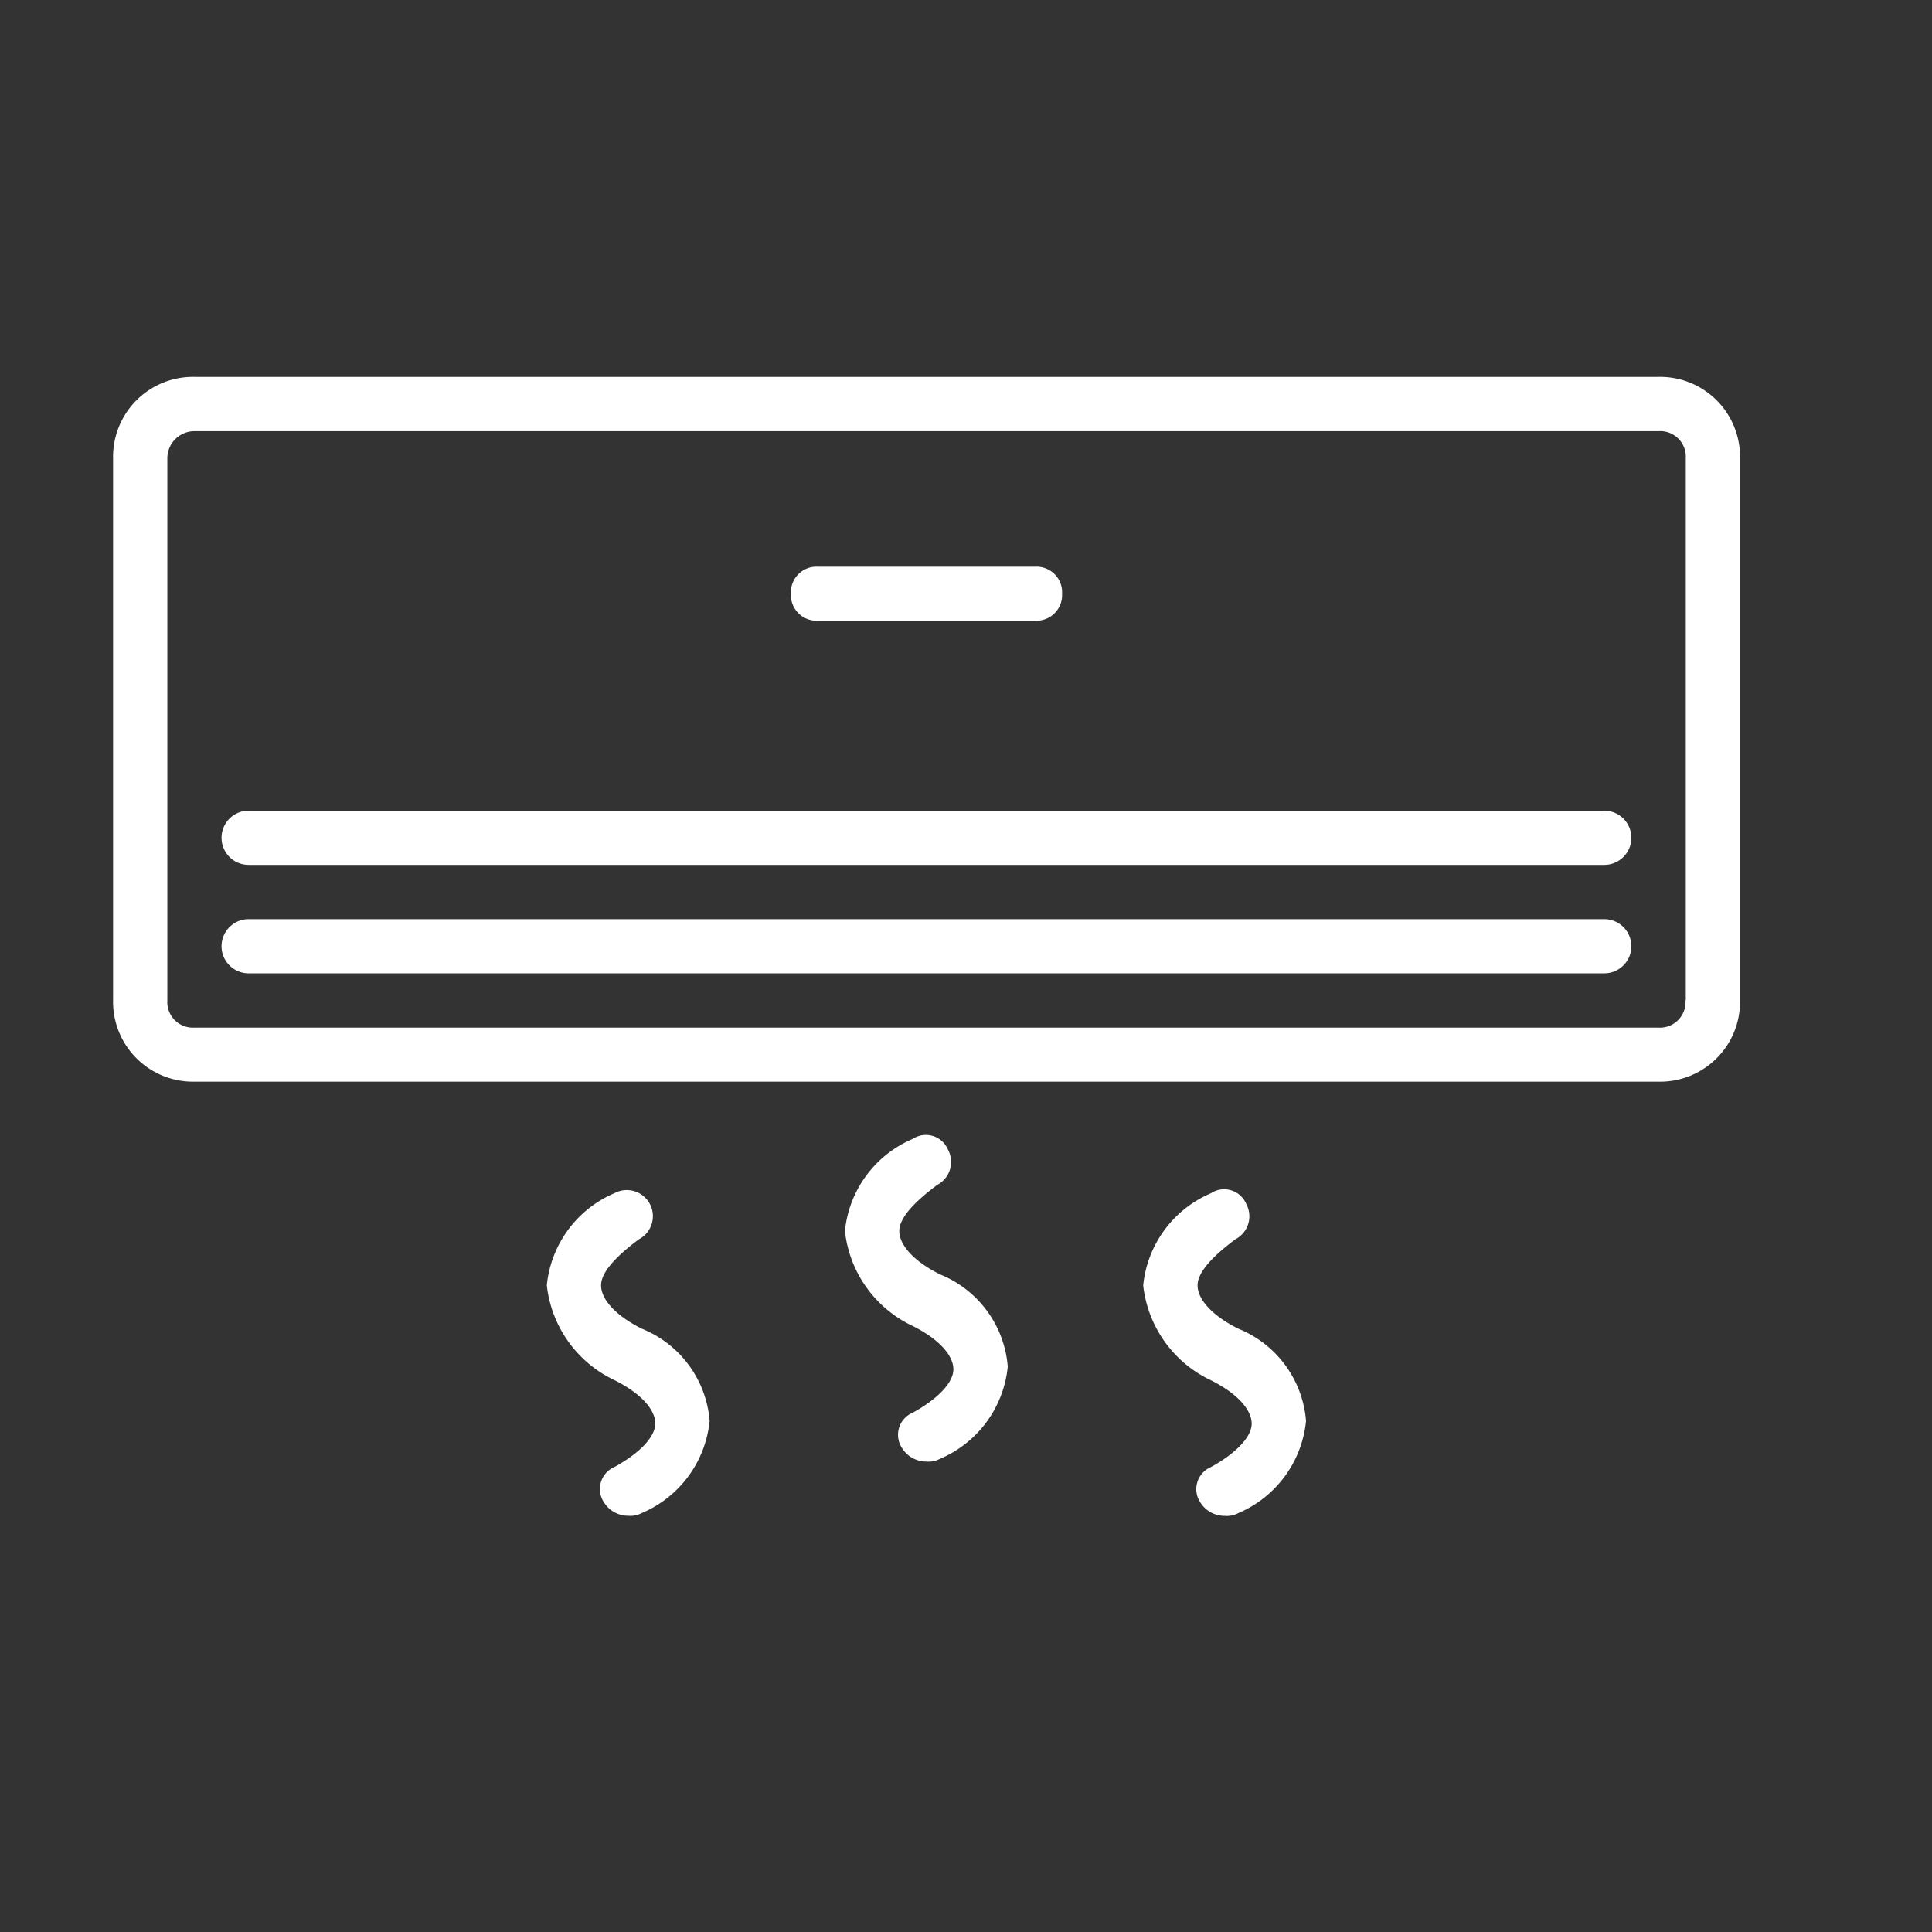
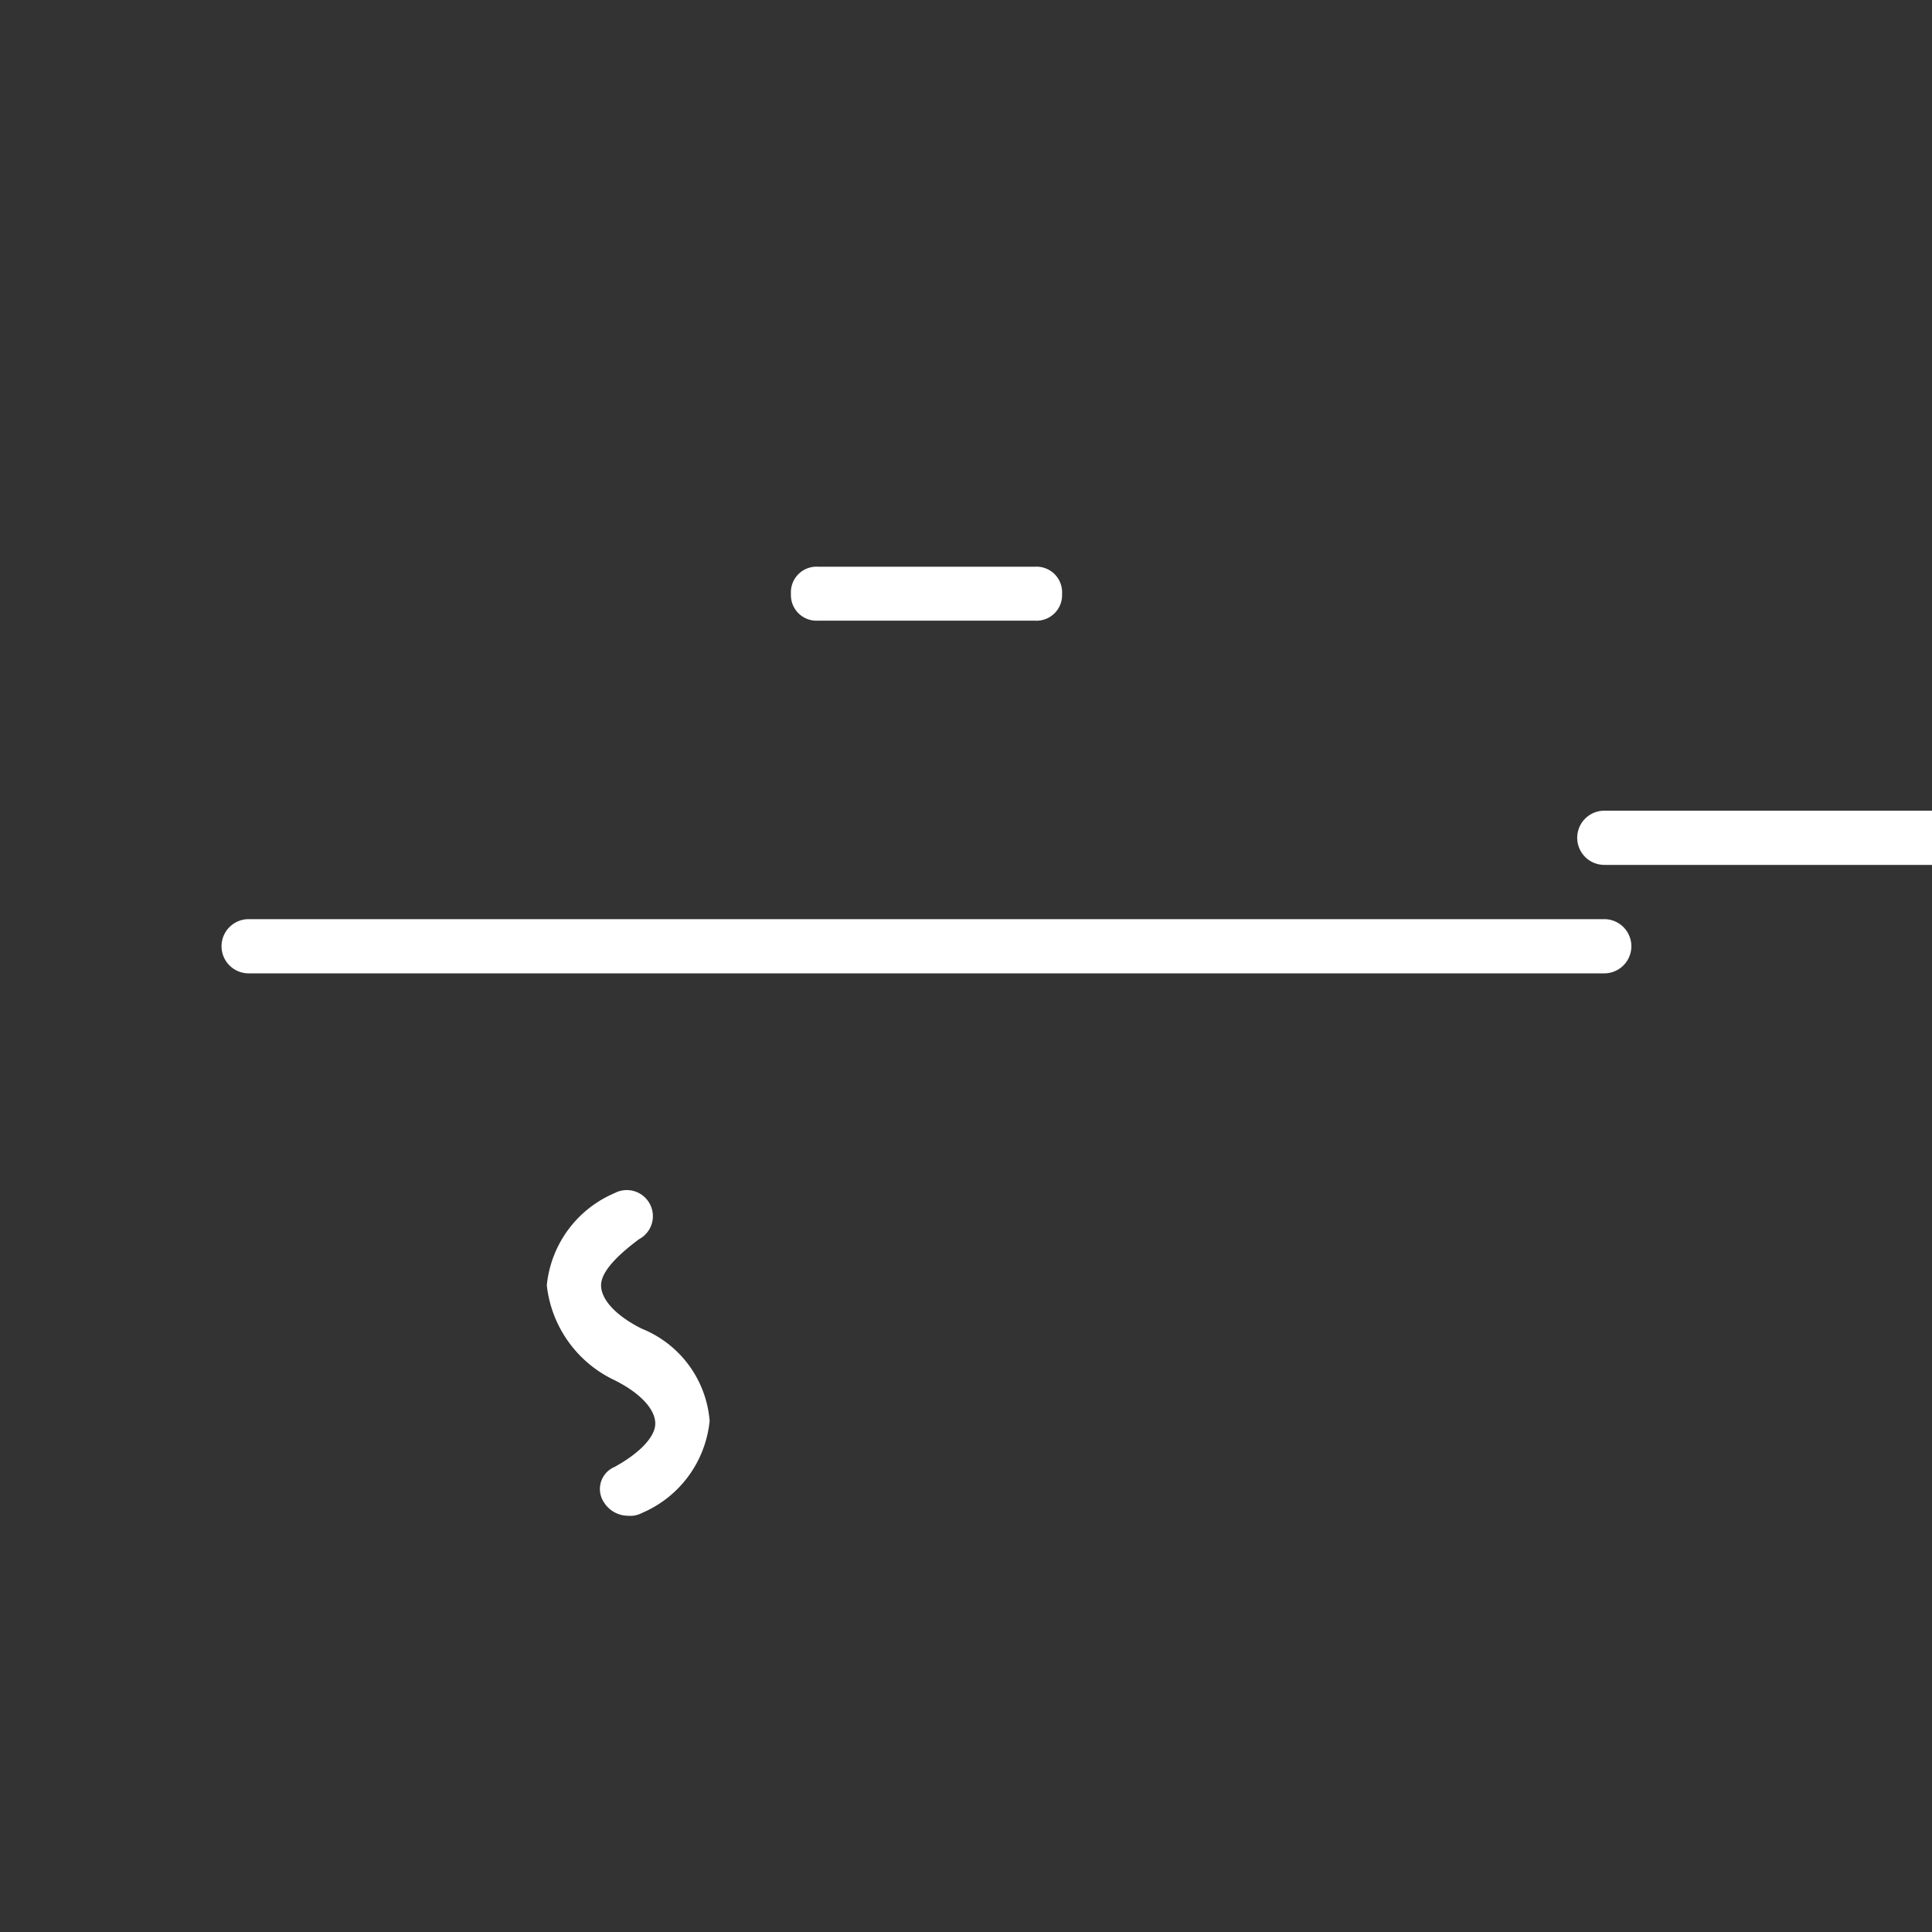
<svg xmlns="http://www.w3.org/2000/svg" width="36" height="36" viewBox="0 0 36 36">
  <rect x="0" y="0" width="36" height="36" fill="#333333" stroke="none" />
  <g id="Group_7457" data-name="Group 7457" transform="translate(-317 -3456)">
-     <rect id="Rectangle_1060" data-name="Rectangle 1060" width="36" height="36" transform="translate(317 3456)" fill="none" />
    <g id="AirConditioned" transform="translate(319.107 3463.023)">
      <g id="air-conditioner" transform="translate(0 0)">
-         <path id="Shape" d="M28.8.03H1.516A1.489,1.489,0,0,0,0,1.546v10.1a1.489,1.489,0,0,0,1.516,1.516H28.8a1.489,1.489,0,0,0,1.516-1.516V1.546A1.489,1.489,0,0,0,28.8.03ZM29.3,11.65a.477.477,0,0,1-.505.505H1.516a.477.477,0,0,1-.505-.505V1.546a.506.506,0,0,1,.505-.505H28.8a.477.477,0,0,1,.505.505v10.1Z" transform="translate(0 -0.03)" fill="#fff" />
        <path id="Path" d="M12.163,4.3H16.2A.477.477,0,0,0,16.71,3.8a.477.477,0,0,0-.505-.505H12.163a.477.477,0,0,0-.505.505A.477.477,0,0,0,12.163,4.3Z" transform="translate(0.973 0.242)" fill="#fff" />
        <path id="Path-2" data-name="Path" d="M27.631,9.356H2.37a.505.505,0,1,0,0,1.01h25.26a.505.505,0,1,0,0-1.01Z" transform="translate(0.156 0.748)" fill="#fff" />
-         <path id="Path-3" data-name="Path" d="M27.631,7.491H2.37a.505.505,0,1,0,0,1.01h25.26a.505.505,0,1,0,0-1.01Z" transform="translate(0.156 0.592)" fill="#fff" />
-         <path id="Path-4" data-name="Path" d="M14.358,15.665c-.505-.253-.758-.556-.758-.808s.3-.556.707-.859a.483.483,0,0,0,.2-.657.446.446,0,0,0-.657-.2,2.089,2.089,0,0,0-1.263,1.718,2.224,2.224,0,0,0,1.263,1.768c.505.253.758.556.758.808s-.3.556-.758.808a.446.446,0,0,0-.2.657.531.531,0,0,0,.455.253.456.456,0,0,0,.253-.051,2.089,2.089,0,0,0,1.263-1.718A2.027,2.027,0,0,0,14.358,15.665Z" transform="translate(1.05 1.058)" fill="#fff" />
+         <path id="Path-3" data-name="Path" d="M27.631,7.491a.505.505,0,1,0,0,1.01h25.26a.505.505,0,1,0,0-1.01Z" transform="translate(0.156 0.592)" fill="#fff" />
        <path id="Path-5" data-name="Path" d="M9.229,16.6c-.505-.253-.758-.556-.758-.808s.3-.556.707-.859a.486.486,0,1,0-.455-.859,2.089,2.089,0,0,0-1.263,1.718,2.224,2.224,0,0,0,1.263,1.768c.505.253.758.556.758.808s-.3.556-.758.808a.446.446,0,0,0-.2.657.531.531,0,0,0,.455.253.456.456,0,0,0,.253-.051,2.089,2.089,0,0,0,1.263-1.718A2.027,2.027,0,0,0,9.229,16.6Z" transform="translate(0.622 1.135)" fill="#fff" />
-         <path id="Path-6" data-name="Path" d="M19.488,16.6c-.505-.253-.758-.556-.758-.808s.3-.556.707-.859a.483.483,0,0,0,.2-.657.446.446,0,0,0-.657-.2,2.089,2.089,0,0,0-1.263,1.718,2.224,2.224,0,0,0,1.263,1.768c.505.253.758.556.758.808s-.3.556-.758.808a.446.446,0,0,0-.2.657.531.531,0,0,0,.455.253.456.456,0,0,0,.253-.051,2.089,2.089,0,0,0,1.263-1.718A2.027,2.027,0,0,0,19.488,16.6Z" transform="translate(1.478 1.135)" fill="#fff" />
      </g>
    </g>
  </g>
</svg>